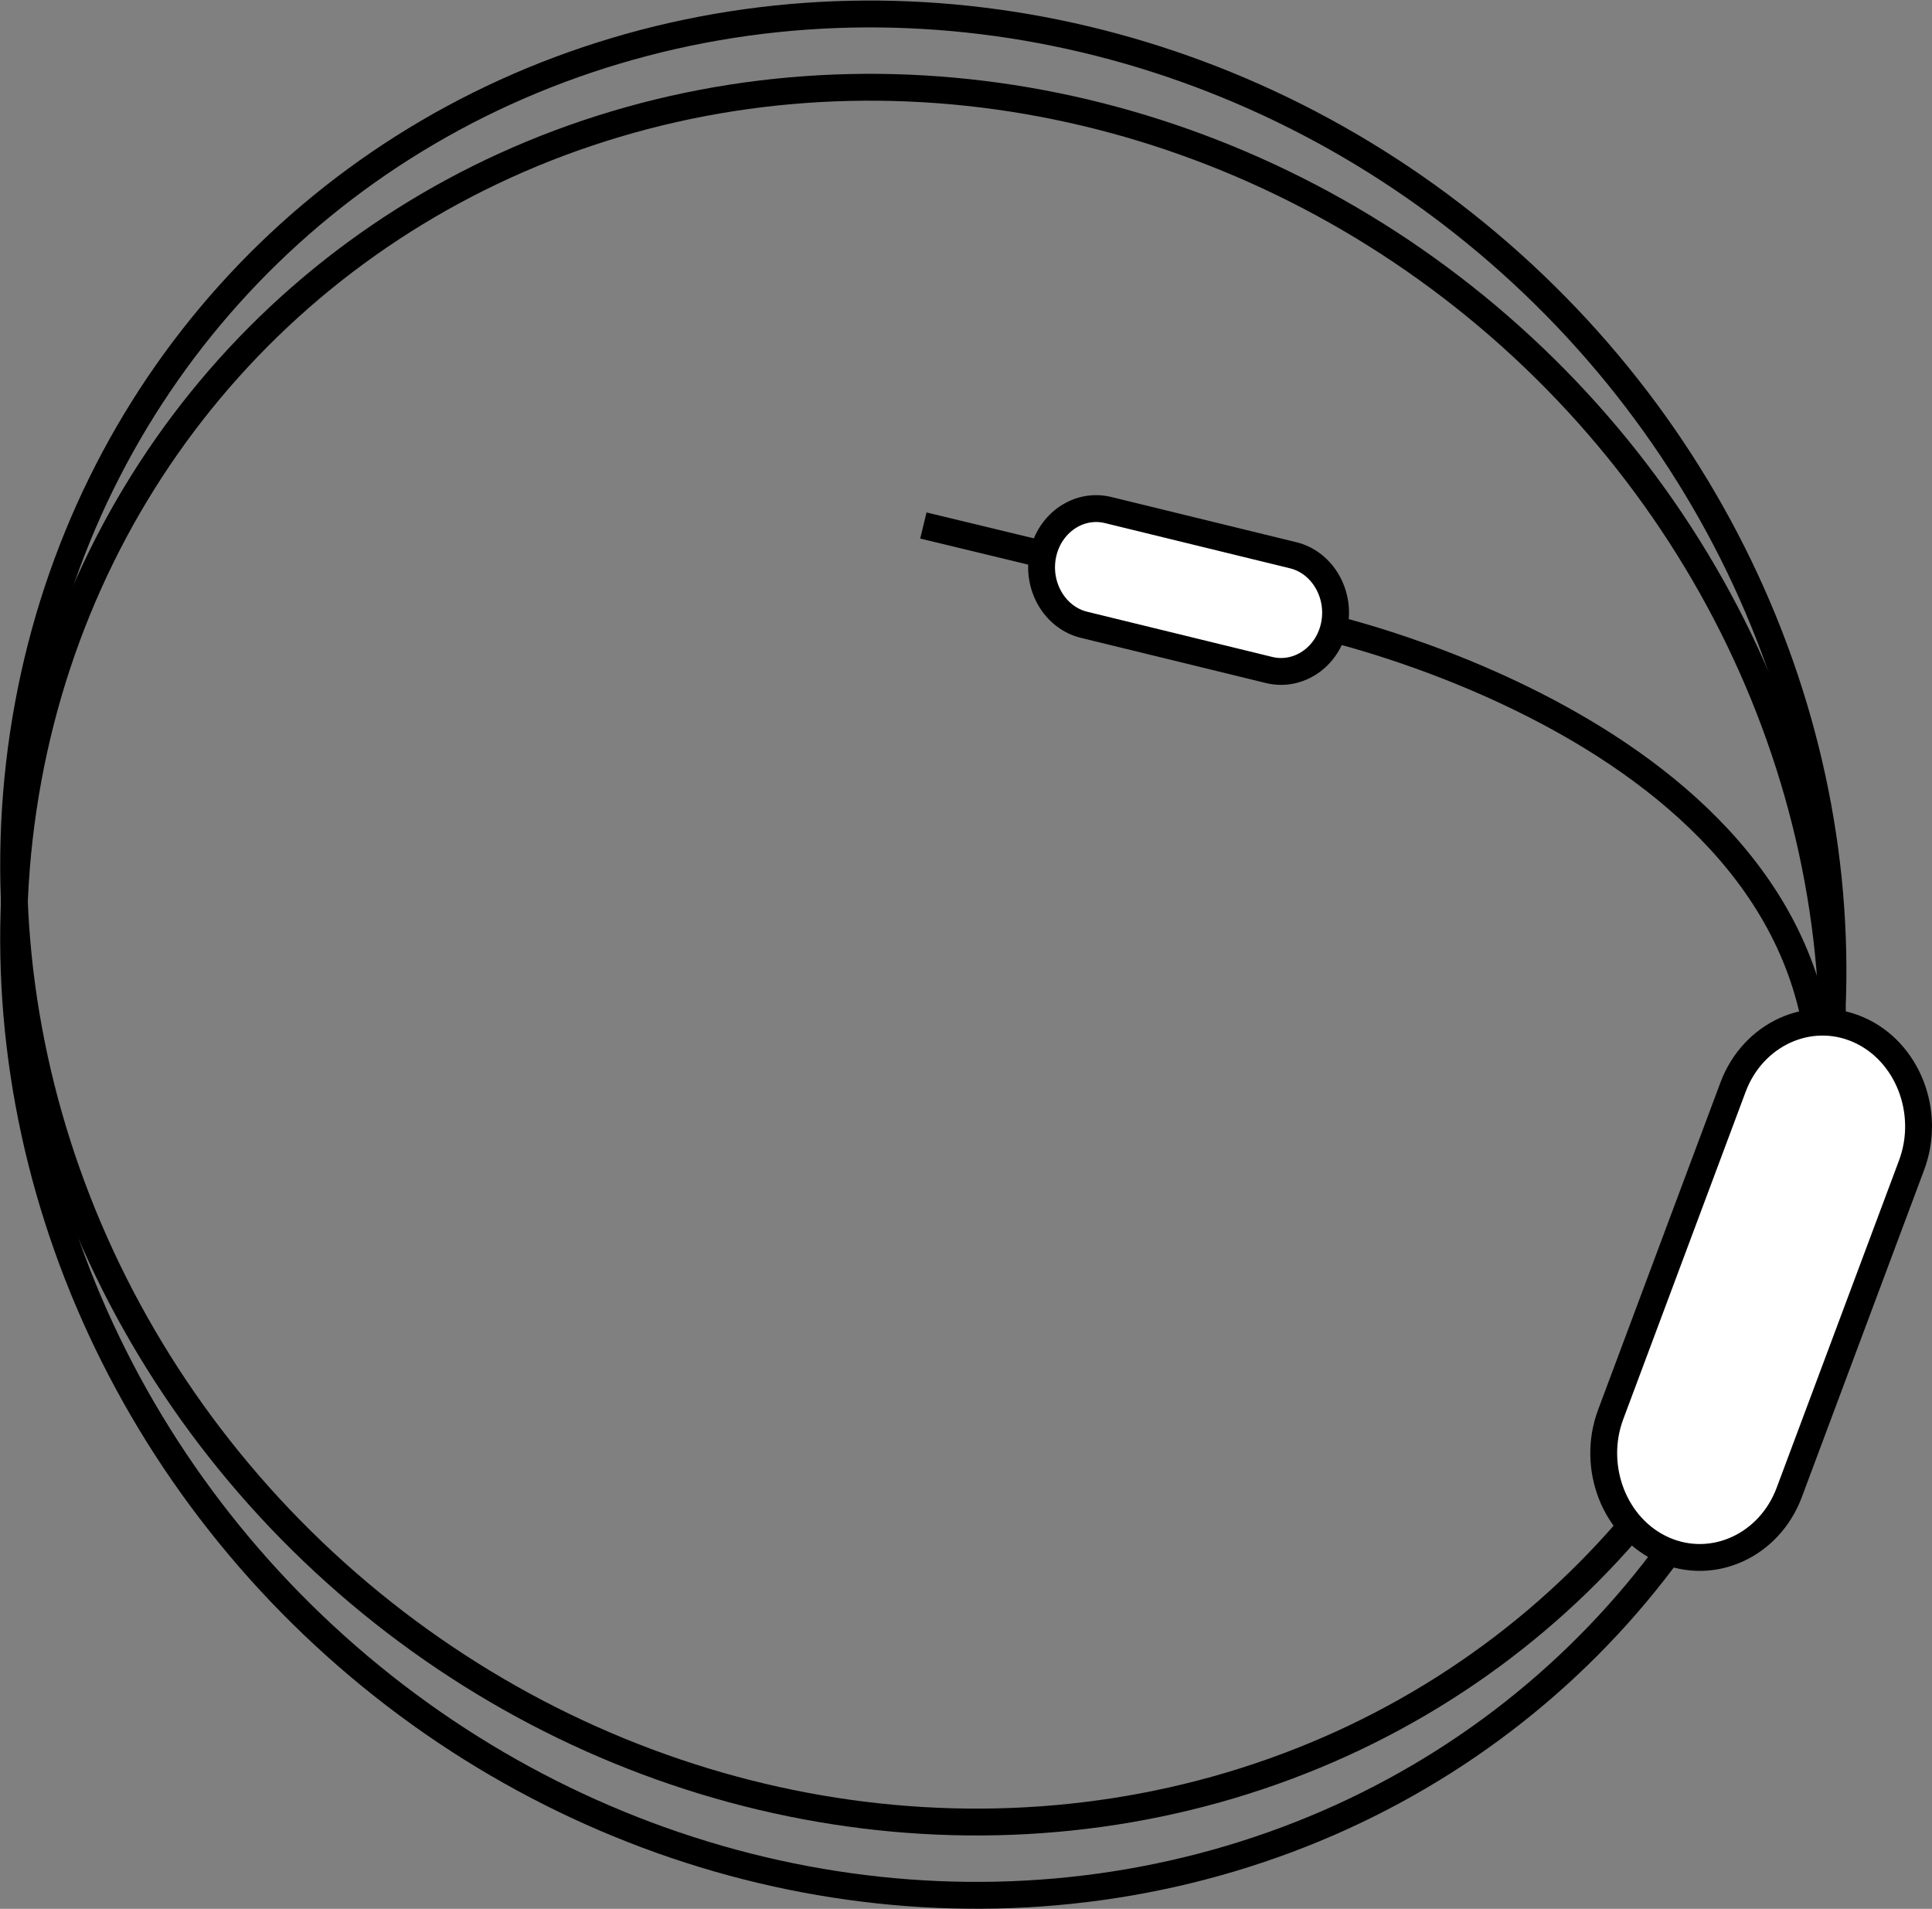
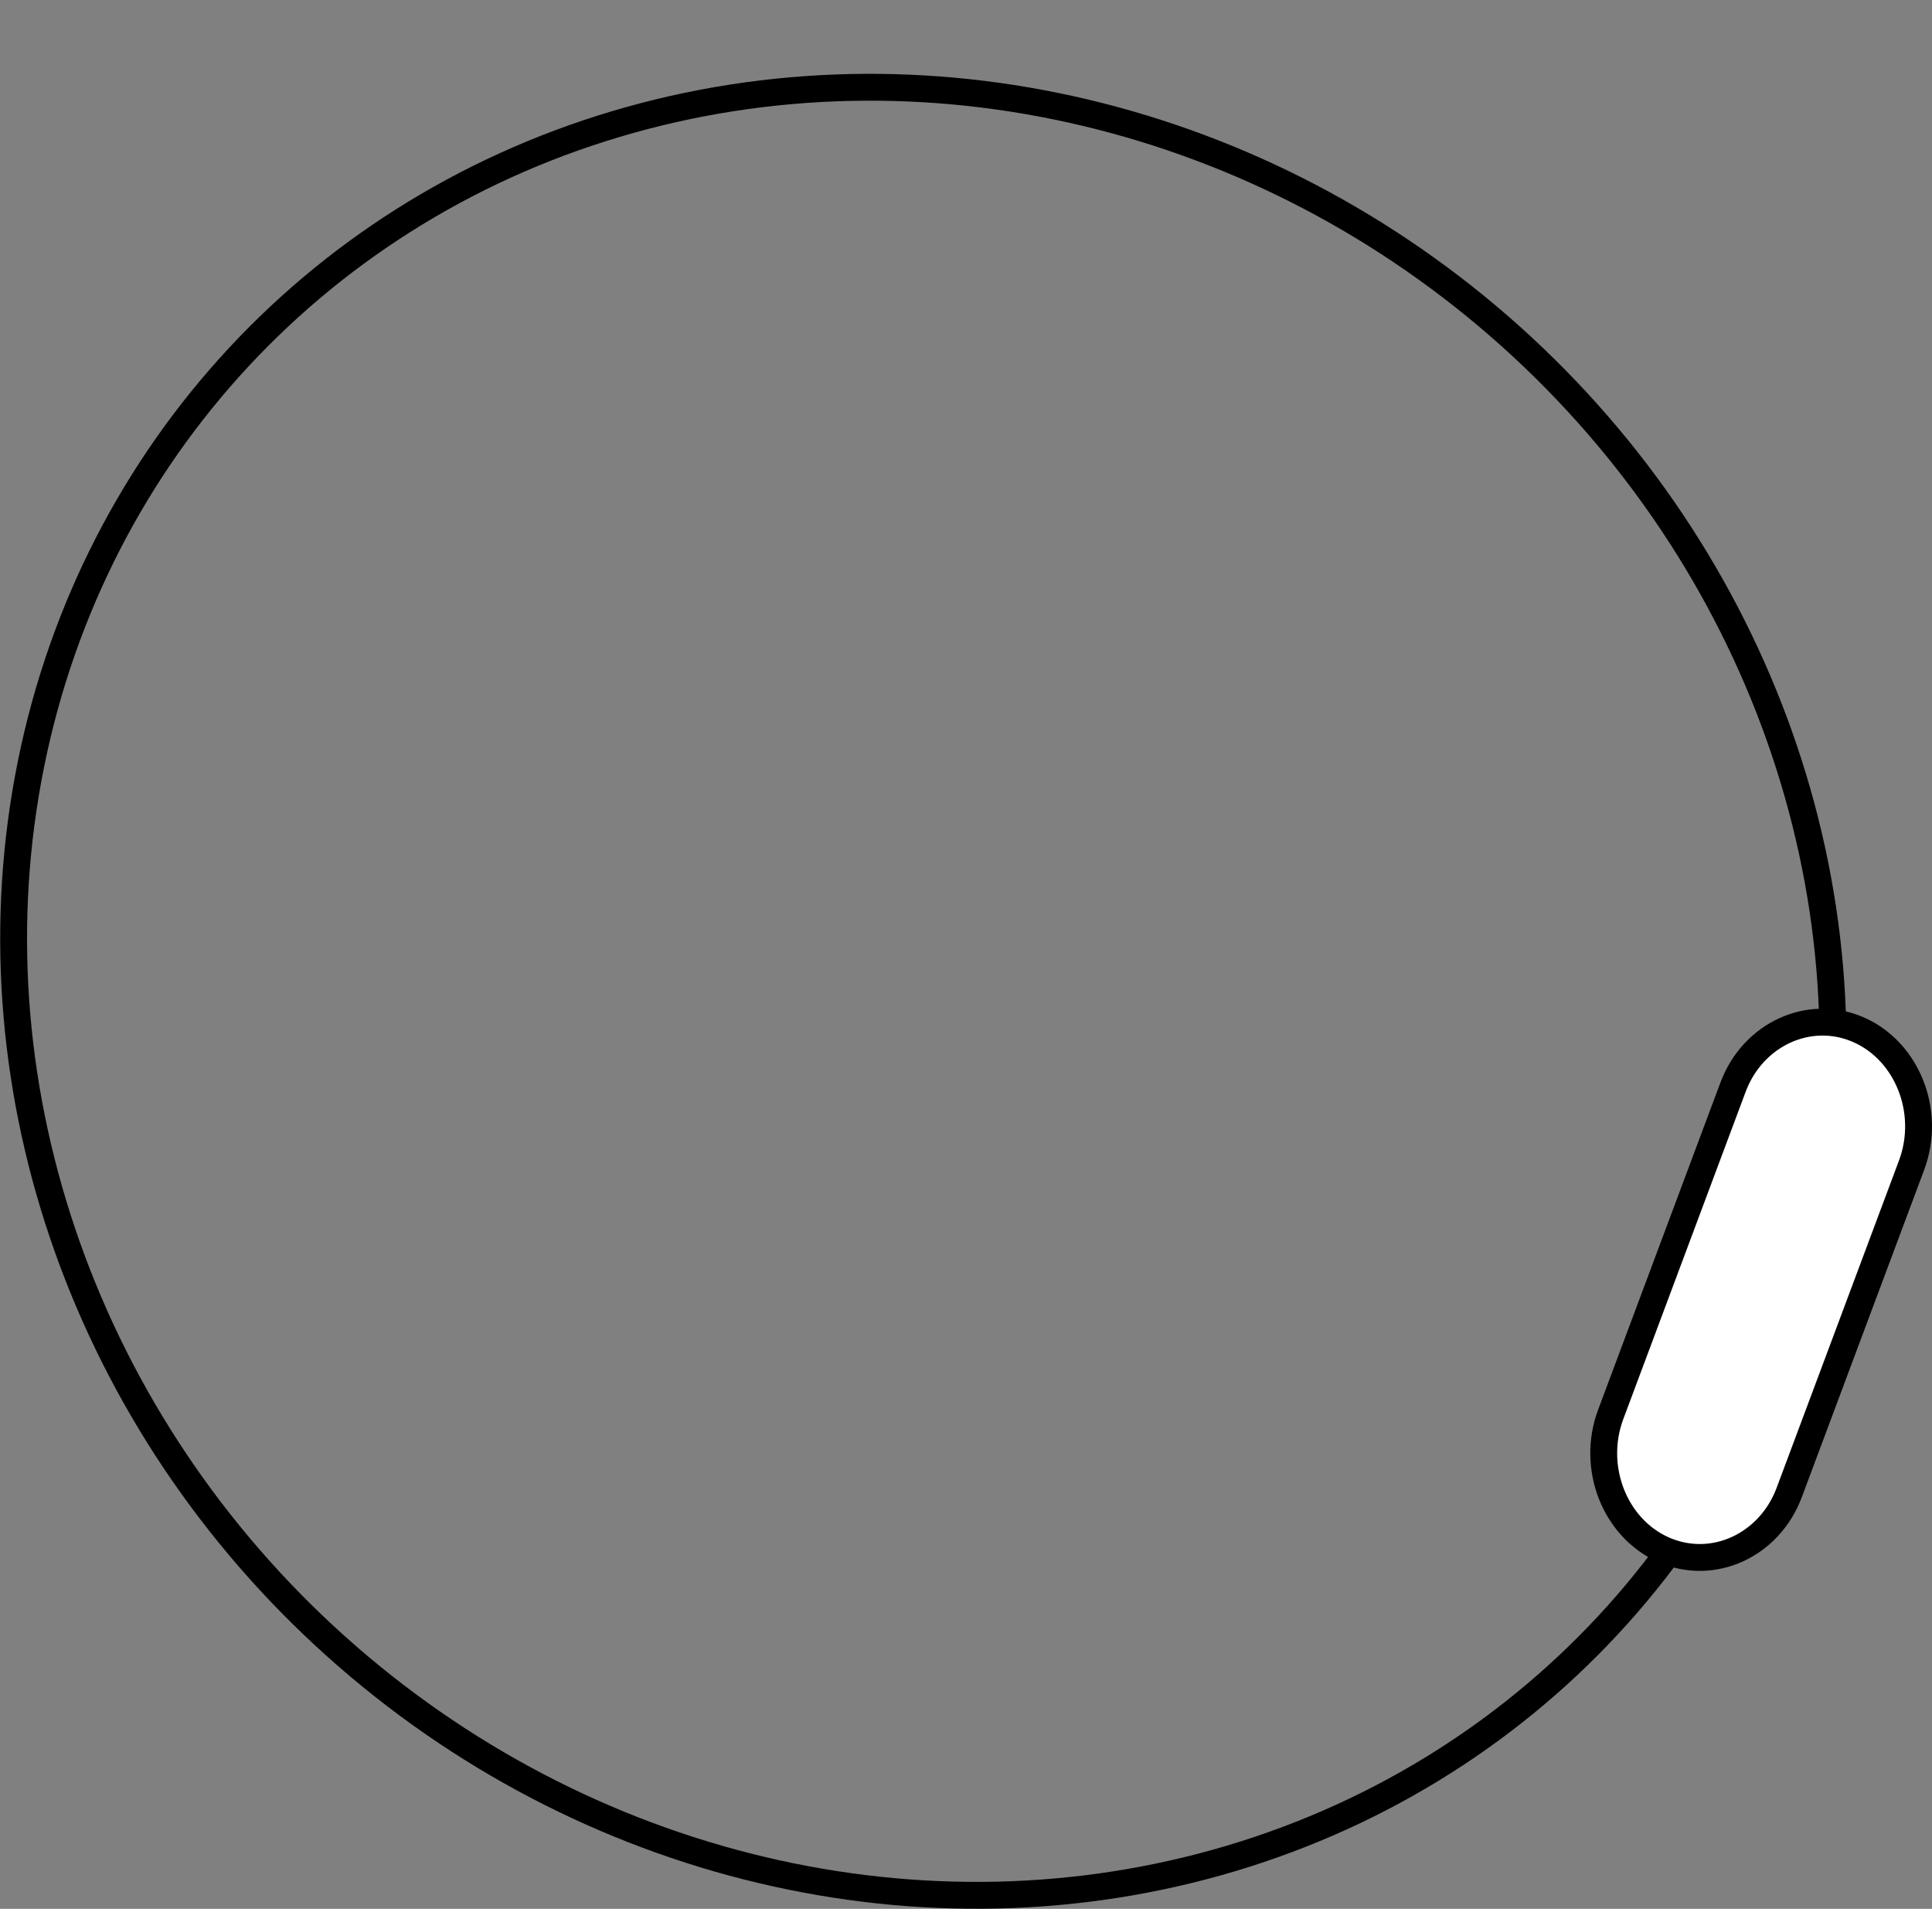
<svg xmlns="http://www.w3.org/2000/svg" version="1.1" id="image" x="0px" y="0px" width="57.55px" height="56.855px" viewBox="0 0 57.55 56.855" enable-background="new 0 0 57.55 56.855" xml:space="preserve">
  <rect x="0" y="0" width="57.55" height="56.855" fill="#808080" stroke="none" />
-   <ellipse transform="matrix(0.668 -0.744 0.744 0.668 -11.21 29.547)" fill="none" stroke="#000000" stroke-width="0.8" stroke-miterlimit="10" cx="27.507" cy="27.337" rx="26.208" ry="27.798" />
  <ellipse transform="matrix(0.668 -0.744 0.744 0.668 -12.834 30.272)" fill="none" stroke="#000000" stroke-width="0.8" stroke-miterlimit="10" cx="27.507" cy="29.519" rx="26.208" ry="27.798" />
-   <path fill="none" stroke="#000000" stroke-width="0.8" stroke-miterlimit="10" d="M39.365,18.649  c0,0,15.816,3.448,14.851,14.797" />
-   <line fill="none" stroke="#000000" stroke-width="0.8" stroke-miterlimit="10" x1="27.505" y1="15.652" x2="33.854" y2="17.185" />
-   <path fill="#FFFFFF" stroke="#000000" stroke-width="0.8" stroke-miterlimit="10" d="M37.805,19.956l-5.515-1.347  c-0.87-0.212-1.421-1.155-1.224-2.095v0c0.197-0.94,1.069-1.535,1.939-1.323l5.515,1.347  c0.87,0.212,1.421,1.155,1.224,2.095v0C39.548,19.573,38.675,20.168,37.805,19.956z" />
  <path fill="#FFFFFF" stroke="#000000" stroke-width="0.8" stroke-miterlimit="10" d="M49.564,46.164L49.564,46.164  c-1.463-0.639-2.176-2.454-1.585-4.035l3.644-9.747c0.591-1.581,2.271-2.352,3.734-1.713l0,0  c1.463,0.639,2.176,2.454,1.585,4.035l-3.644,9.747C52.708,46.032,51.027,46.803,49.564,46.164z" />
</svg>